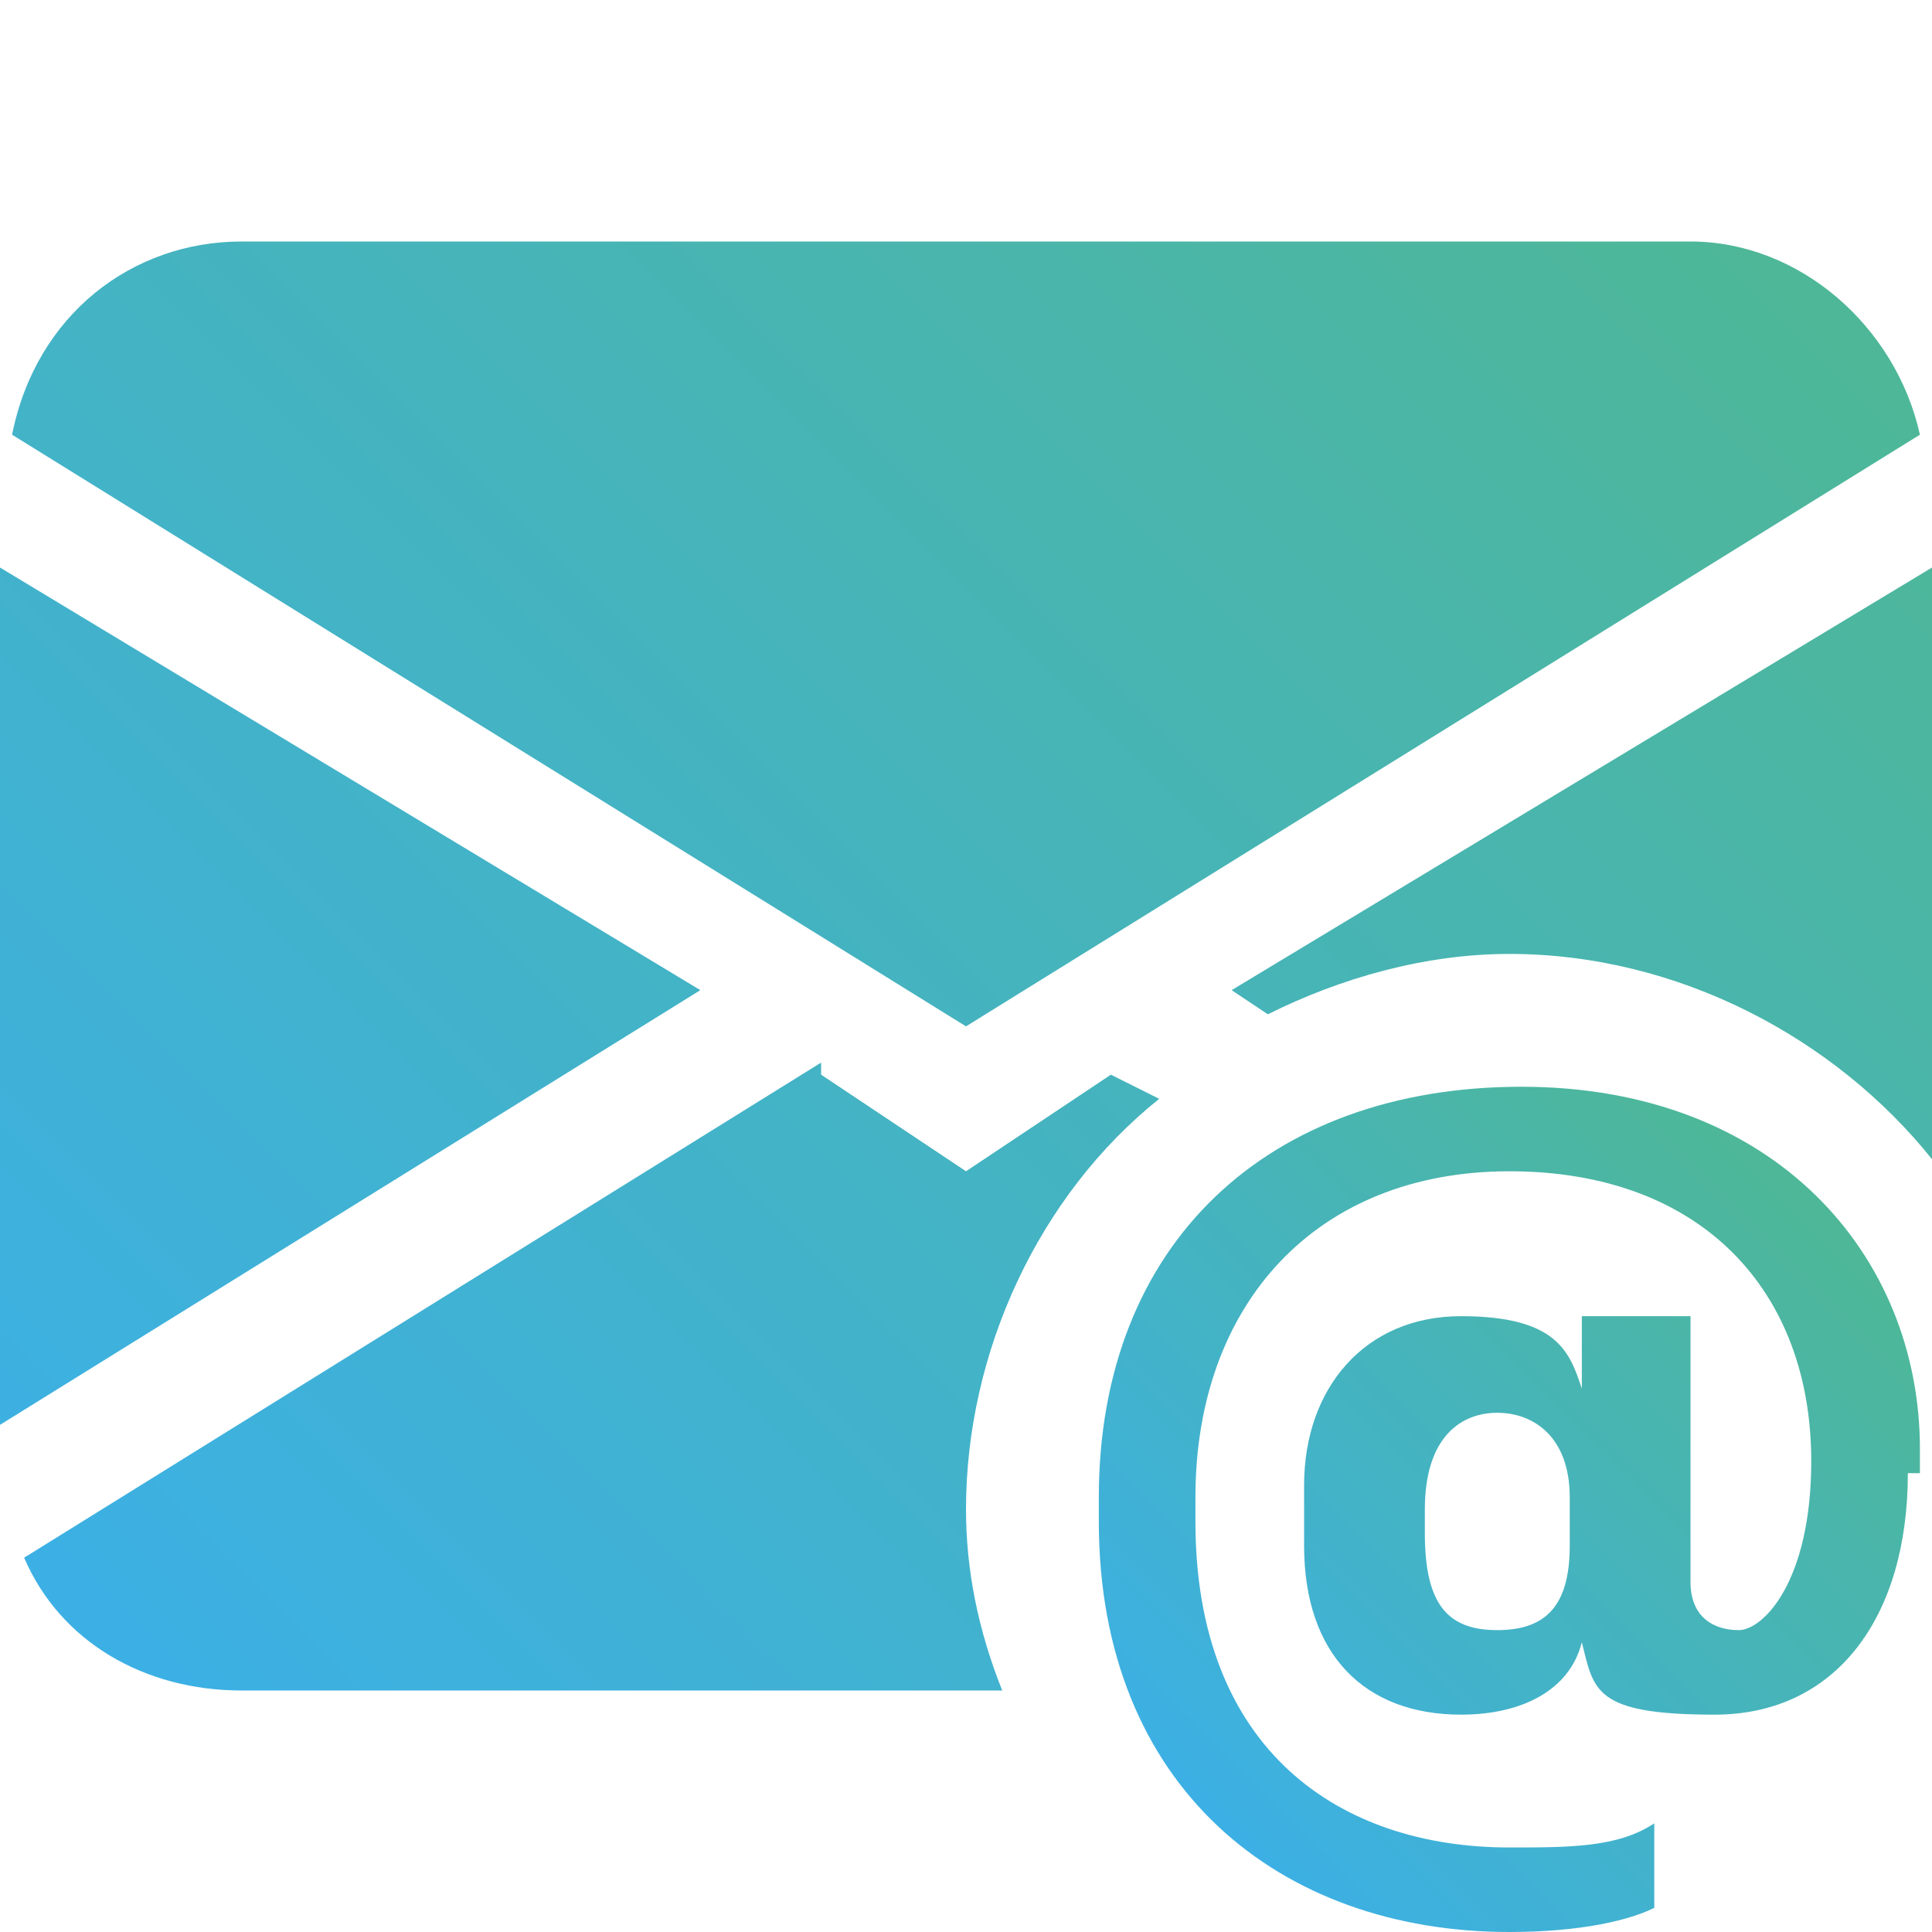
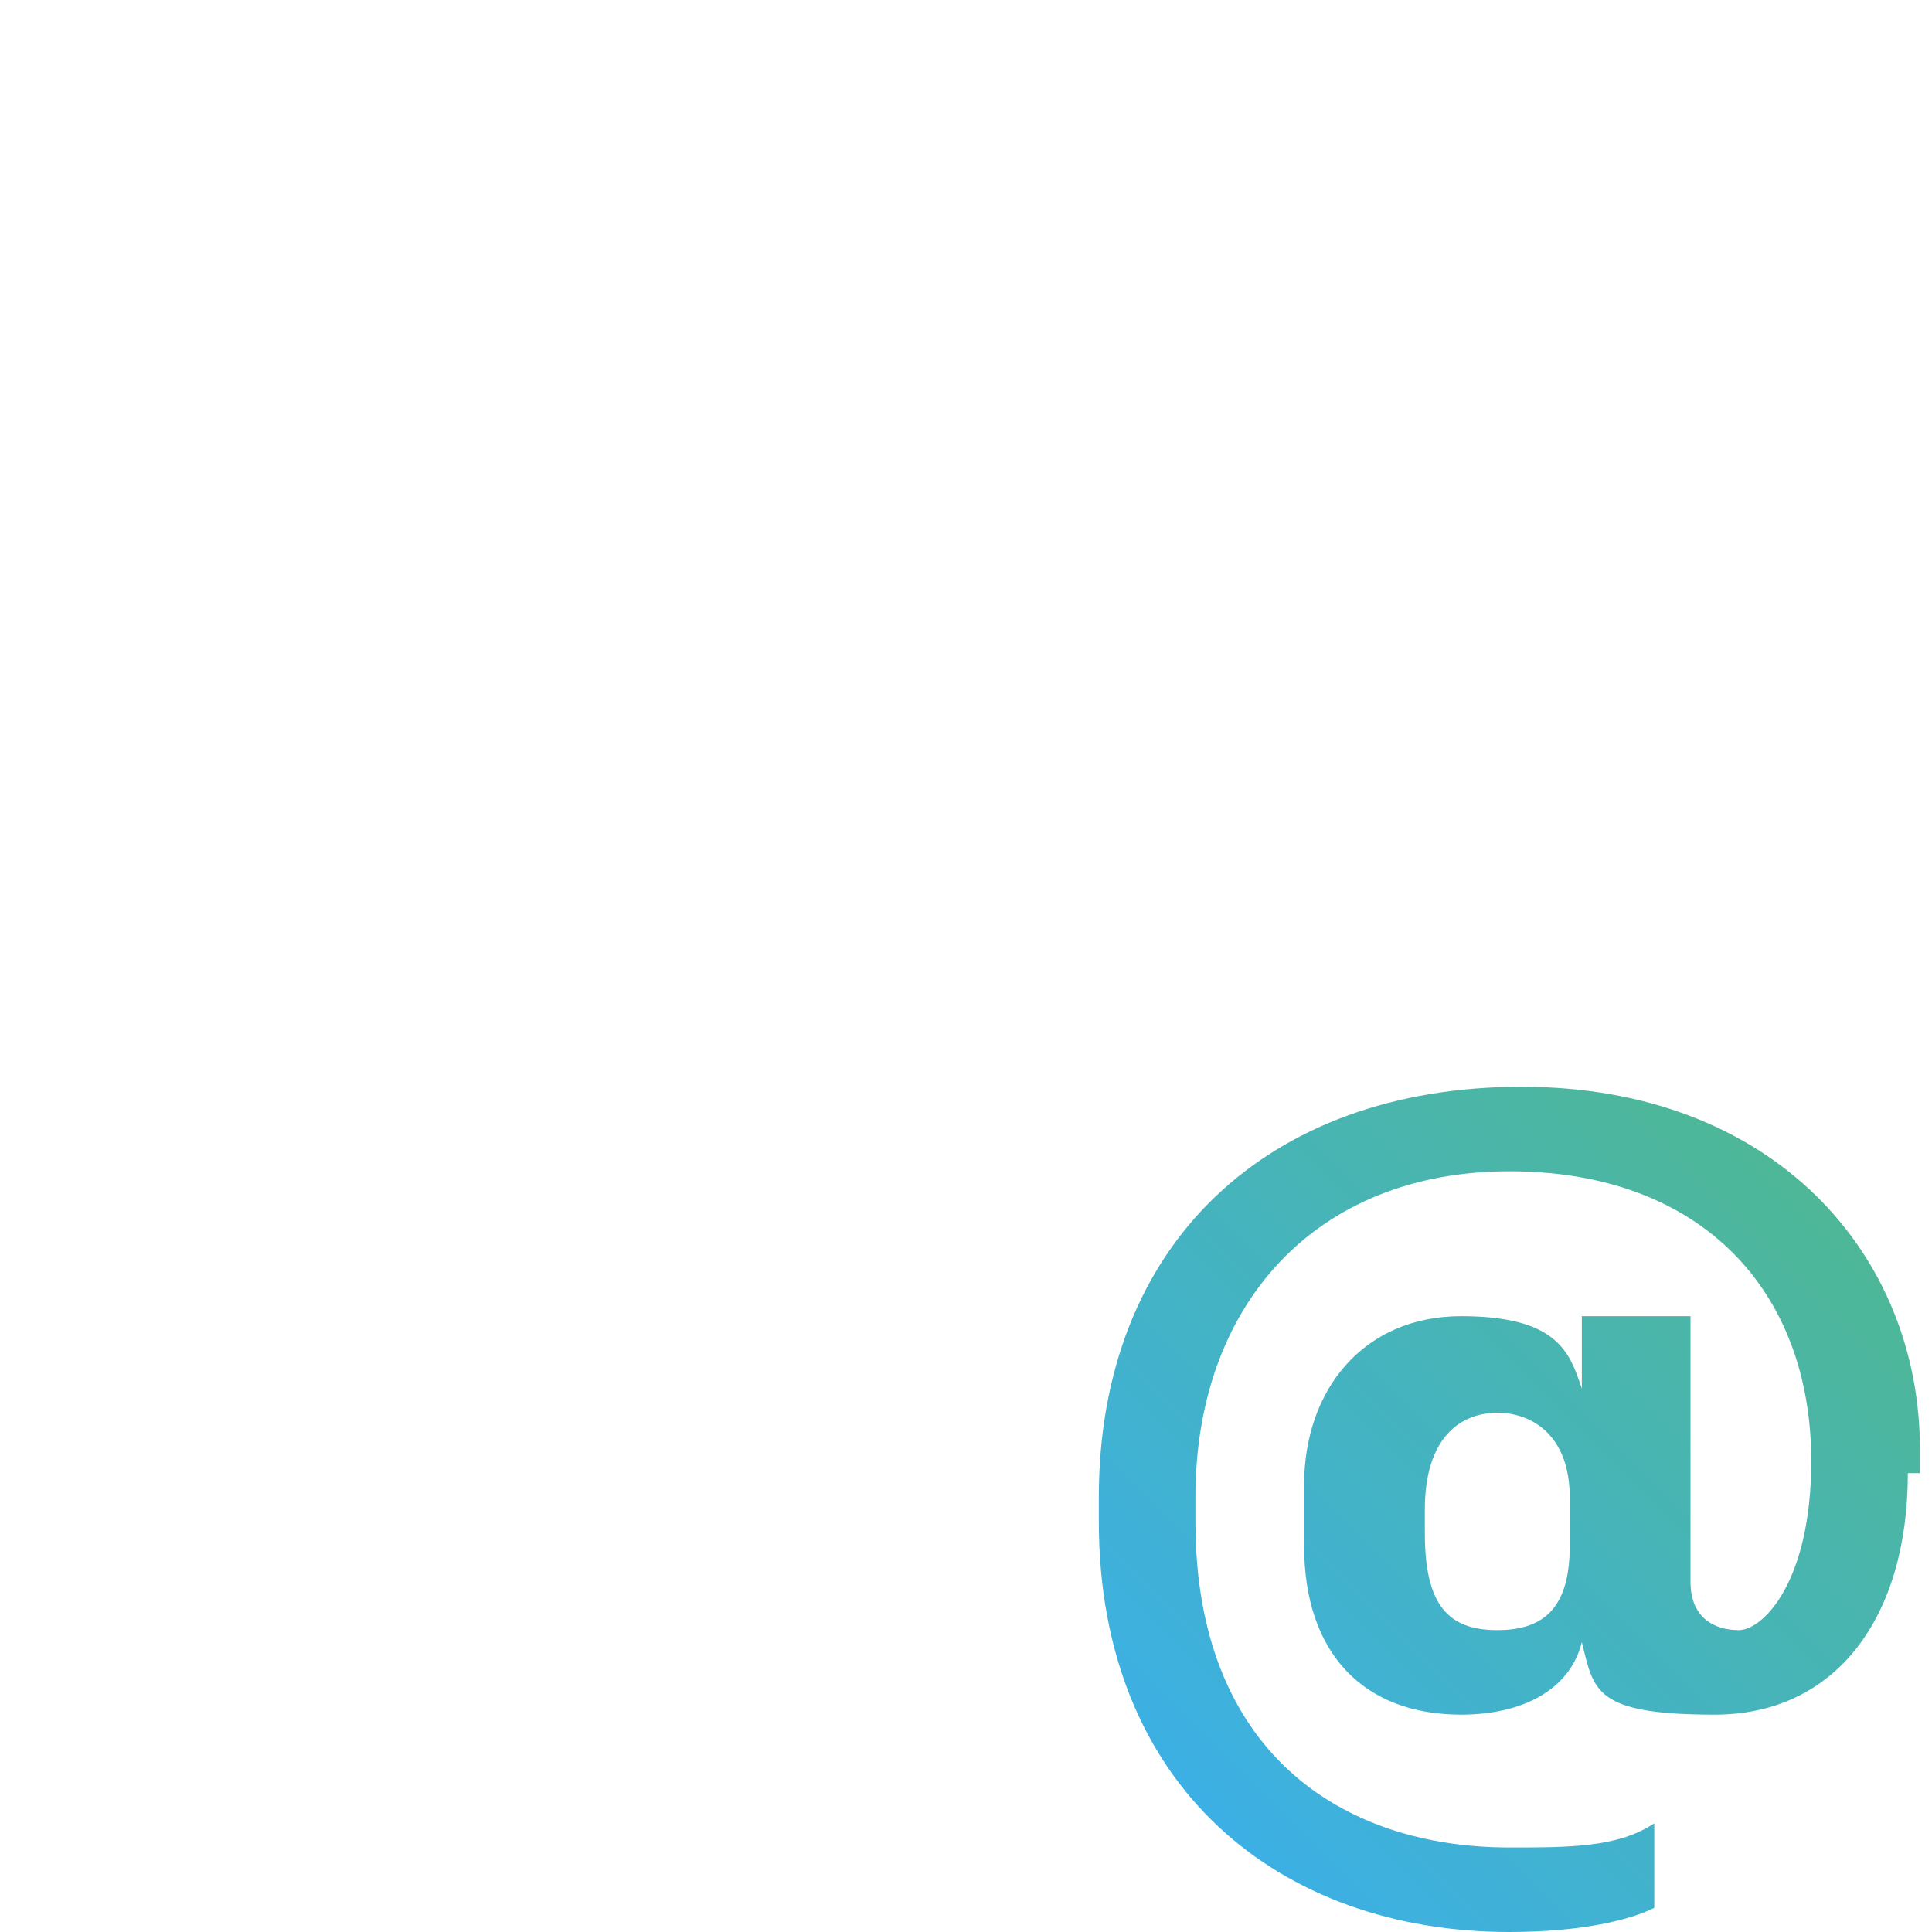
<svg xmlns="http://www.w3.org/2000/svg" xmlns:xlink="http://www.w3.org/1999/xlink" id="Ebene_1" version="1.1" viewBox="0 0 16 16">
  <defs>
    <style>
      .st0 {
        fill: url(#Neues_Verlaufsfeld_11);
      }

      .st1 {
        fill: url(#Neues_Verlaufsfeld_1);
      }
    </style>
    <linearGradient id="Neues_Verlaufsfeld_1" data-name="Neues Verlaufsfeld 1" x1=".8" y1="13.6" x2="13.6" y2=".8" gradientUnits="userSpaceOnUse">
      <stop offset="0" stop-color="#3cb0e5" />
      <stop offset="1" stop-color="#4eb797" />
    </linearGradient>
    <linearGradient id="Neues_Verlaufsfeld_11" data-name="Neues Verlaufsfeld 1" x1="9.8" y1="14.9" x2="14.9" y2="9.8" xlink:href="#Neues_Verlaufsfeld_1" />
  </defs>
-   <path class="st1" d="M2,2c-.9,0-1.7.6-1.9,1.6l7.9,4.9,7.9-4.9c-.2-.9-1-1.6-1.9-1.6H2ZM0,11.8v-7.1l5.8,3.5L0,11.8ZM6.8,8.8L.2,12.9c.3.7,1,1.1,1.8,1.1h6.3c-.2-.5-.3-1-.3-1.5,0-1.3.6-2.6,1.6-3.4l-.4-.2-1.2.8-1.2-.8ZM16,9.7v-5l-5.8,3.5.3.2c.6-.3,1.3-.5,2-.5,1.4,0,2.7.7,3.5,1.7" />
  <path class="st0" d="M15.8,12.2c0,1.2-.6,2-1.6,2s-1-.2-1.1-.6h0c-.1.4-.5.6-1,.6-.8,0-1.3-.5-1.3-1.4v-.5c0-.8.5-1.4,1.3-1.4s.9.3,1,.6h0v-.6h.9v2.2c0,.3.2.4.4.4s.6-.4.6-1.4h0c0-1.4-.9-2.4-2.5-2.4h0c-1.6,0-2.6,1.1-2.6,2.7v.2c0,1.9,1.2,2.7,2.6,2.7h0c.5,0,.9,0,1.2-.2v.7c-.2.1-.6.2-1.2.2h0c-1.9,0-3.4-1.2-3.4-3.4v-.2c0-2.1,1.4-3.4,3.5-3.4h0c2.1,0,3.3,1.4,3.3,3v.2ZM11.8,12.5v.2c0,.6.2.8.6.8s.6-.2.6-.7v-.4c0-.5-.3-.7-.6-.7s-.6.2-.6.8" />
</svg>